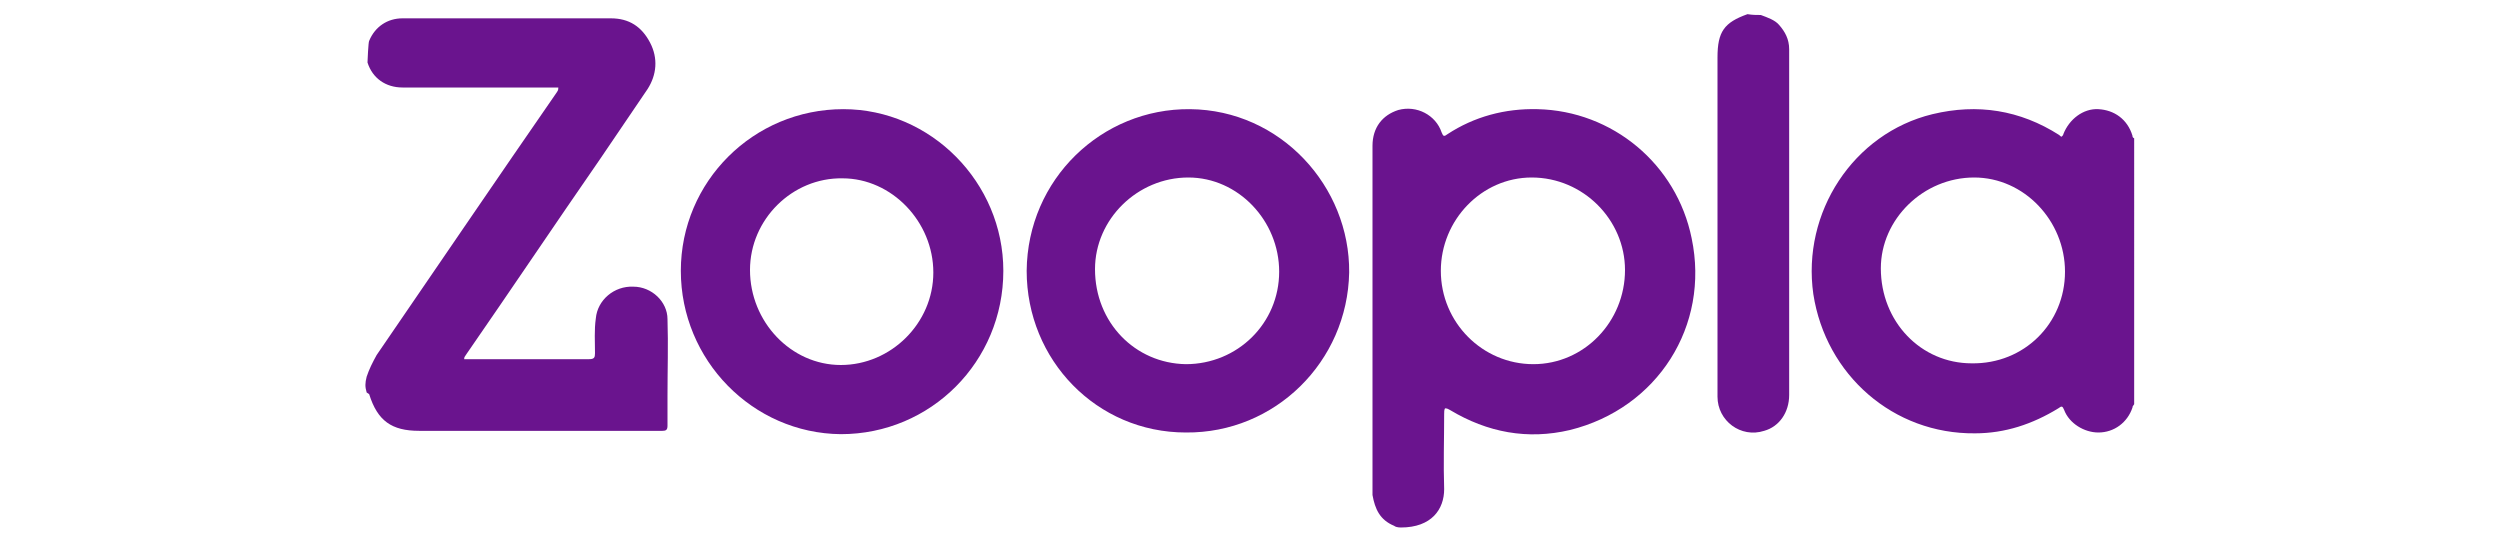
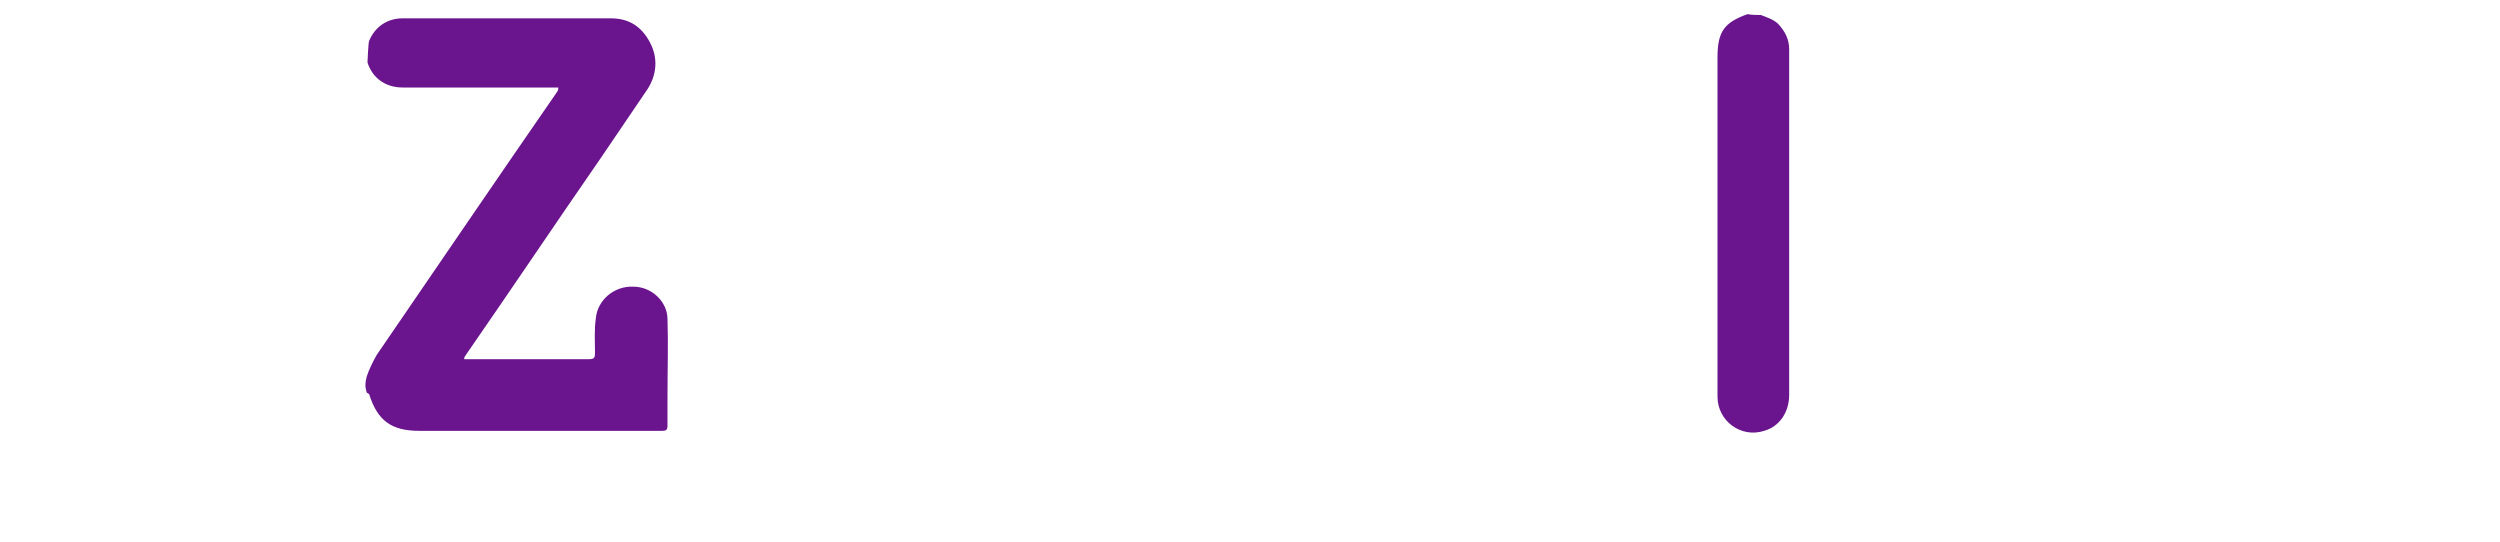
<svg xmlns="http://www.w3.org/2000/svg" version="1.1" id="Layer_1" x="0px" y="0px" viewBox="0 0 300 65" style="enable-background:new 0 0 300 65;" xml:space="preserve">
  <style type="text/css">
	.st0{fill:#6A148E;}
</style>
  <g>
-     <path class="st0" d="M168.1,63.3c-0.4,0-0.7-0.1-0.8-0.2c-1.7-0.7-2.3-2-2.6-3.7c0-0.2,0-0.4,0-0.6c0-13.8,0-27.5,0-41.3   c0-2.2,1.2-3.7,3.1-4.3c2.2-0.6,4.5,0.6,5.2,2.7c0.2,0.5,0.3,0.5,0.7,0.2c3.2-2.1,6.9-3.1,10.8-3c9,0.2,16.7,6.6,18.5,15.5   c2.2,10.5-4.1,20.4-14.6,23c-5.1,1.2-9.9,0.3-14.4-2.4c-0.2-0.1-0.3-0.2-0.6-0.2c-0.1,0.2-0.1,0.4-0.1,0.7c0,3-0.1,6,0,9   C173.3,61.1,171.8,63.3,168.1,63.3z M183.8,21.3c-6,0-10.9,5.1-10.9,11.2c0,6.2,5,11.2,11.1,11.2c6.1,0,11-5.1,11-11.3   C195,26.4,190,21.3,183.8,21.3z" />
    <path class="st0" d="M44.3,4.9c0.7-1.7,2.2-2.7,4-2.7c8.3,0,16.7,0,25,0c2.2,0,3.7,1,4.7,2.9c1,1.9,0.8,3.9-0.3,5.6   c-1.9,2.8-3.8,5.6-5.7,8.4c-5.4,7.8-10.7,15.7-16.1,23.5c-0.1,0.2-0.2,0.2-0.2,0.5c0.2,0,0.3,0,0.5,0c4.8,0,9.7,0,14.5,0   c0.6,0,0.7-0.2,0.7-0.7c0-1.4-0.1-2.8,0.1-4.2c0.2-2.2,2.2-3.9,4.5-3.8c2.2,0,4.1,1.8,4.1,3.9c0.1,3.1,0,6.1,0,9.2   c0,1.2,0,2.4,0,3.6c0,0.5-0.2,0.6-0.6,0.6c-3.3,0-6.7,0-10,0c-6.4,0-12.8,0-19.2,0c-3.3,0-5-1.2-6-4.4L44,47.1   c-0.2-0.7-0.2-1.1,0-1.9c0.3-0.9,0.7-1.7,1.2-2.6c7.2-10.5,14.4-21.1,21.6-31.5c0.1-0.2,0.2-0.2,0.2-0.6c-0.2,0-0.4,0-0.7,0   c-6,0-12,0-18,0c-2,0-3.6-1.1-4.2-3C44.1,7.4,44.2,5,44.3,4.9z" />
-     <path class="st0" d="M256.1,48.5c-0.1,0.2-0.2,0.2-0.2,0.4c-0.6,1.8-2.2,3-4.1,3c-1.7,0-3.5-1.1-4.1-2.7c-0.2-0.5-0.3-0.5-0.7-0.2   c-3.1,1.9-6.4,3-10,3c-9.8,0.1-17.9-7-19.4-16.7c-1.4-9.8,4.8-19.3,14.3-21.6c5.4-1.3,10.5-0.5,15.2,2.5c0.1,0.1,0.2,0.2,0.3,0.2   c0.1-0.1,0.2-0.2,0.2-0.3c0.7-1.8,2.4-3.1,4.2-3c1.9,0.1,3.5,1.2,4.1,3.2c0,0.1,0,0.2,0.2,0.3C256.1,27.2,256.1,37.8,256.1,48.5z    M247.8,32.6c0-6.1-4.9-11.3-10.9-11.3c-6.1,0-11.2,5-11.2,10.9c0,6.4,4.8,11.4,10.9,11.4C242.9,43.7,247.8,38.8,247.8,32.6z" />
    <path class="st0" d="M211.3,1.8c0.8,0.3,1.7,0.6,2.2,1.2c0.7,0.8,1.2,1.7,1.2,2.9c0,0.3,0,0.6,0,0.9c0,13.5,0,27.1,0,40.6   c0,2.1-1.2,3.8-3,4.3c-2.8,0.9-5.6-1.2-5.6-4.1c0-1.4,0-2.7,0-4.1c0-12.2,0-24.4,0-36.6c0-3.1,0.8-4.2,3.6-5.2   C210.3,1.8,210.8,1.8,211.3,1.8z" />
-     <path class="st0" d="M81.7,32.5c0-10.7,8.7-19.4,19.5-19.4c10.5,0,19.2,8.8,19.2,19.4c0,10.9-8.7,19.6-19.5,19.6   C90.3,52,81.7,43.2,81.7,32.5z M90,32.4c0,6.2,4.9,11.4,10.9,11.4s11.1-5,11.1-11.1s-5-11.3-10.9-11.3C95.1,21.3,90,26.3,90,32.4z" />
-     <path class="st0" d="M123.2,32.5c0.1-11,9-19.5,19.6-19.4c10.9,0.1,19.2,9.3,19.1,19.6c-0.2,10.7-8.9,19.3-19.6,19.2   C131.6,51.9,123.2,43.2,123.2,32.5z M153.5,32.6c0-6.1-4.9-11.3-10.9-11.3c-6.1,0-11.2,5-11.2,11c0,6.4,4.8,11.3,10.9,11.4   C148.5,43.7,153.5,38.8,153.5,32.6z" />
  </g>
</svg>